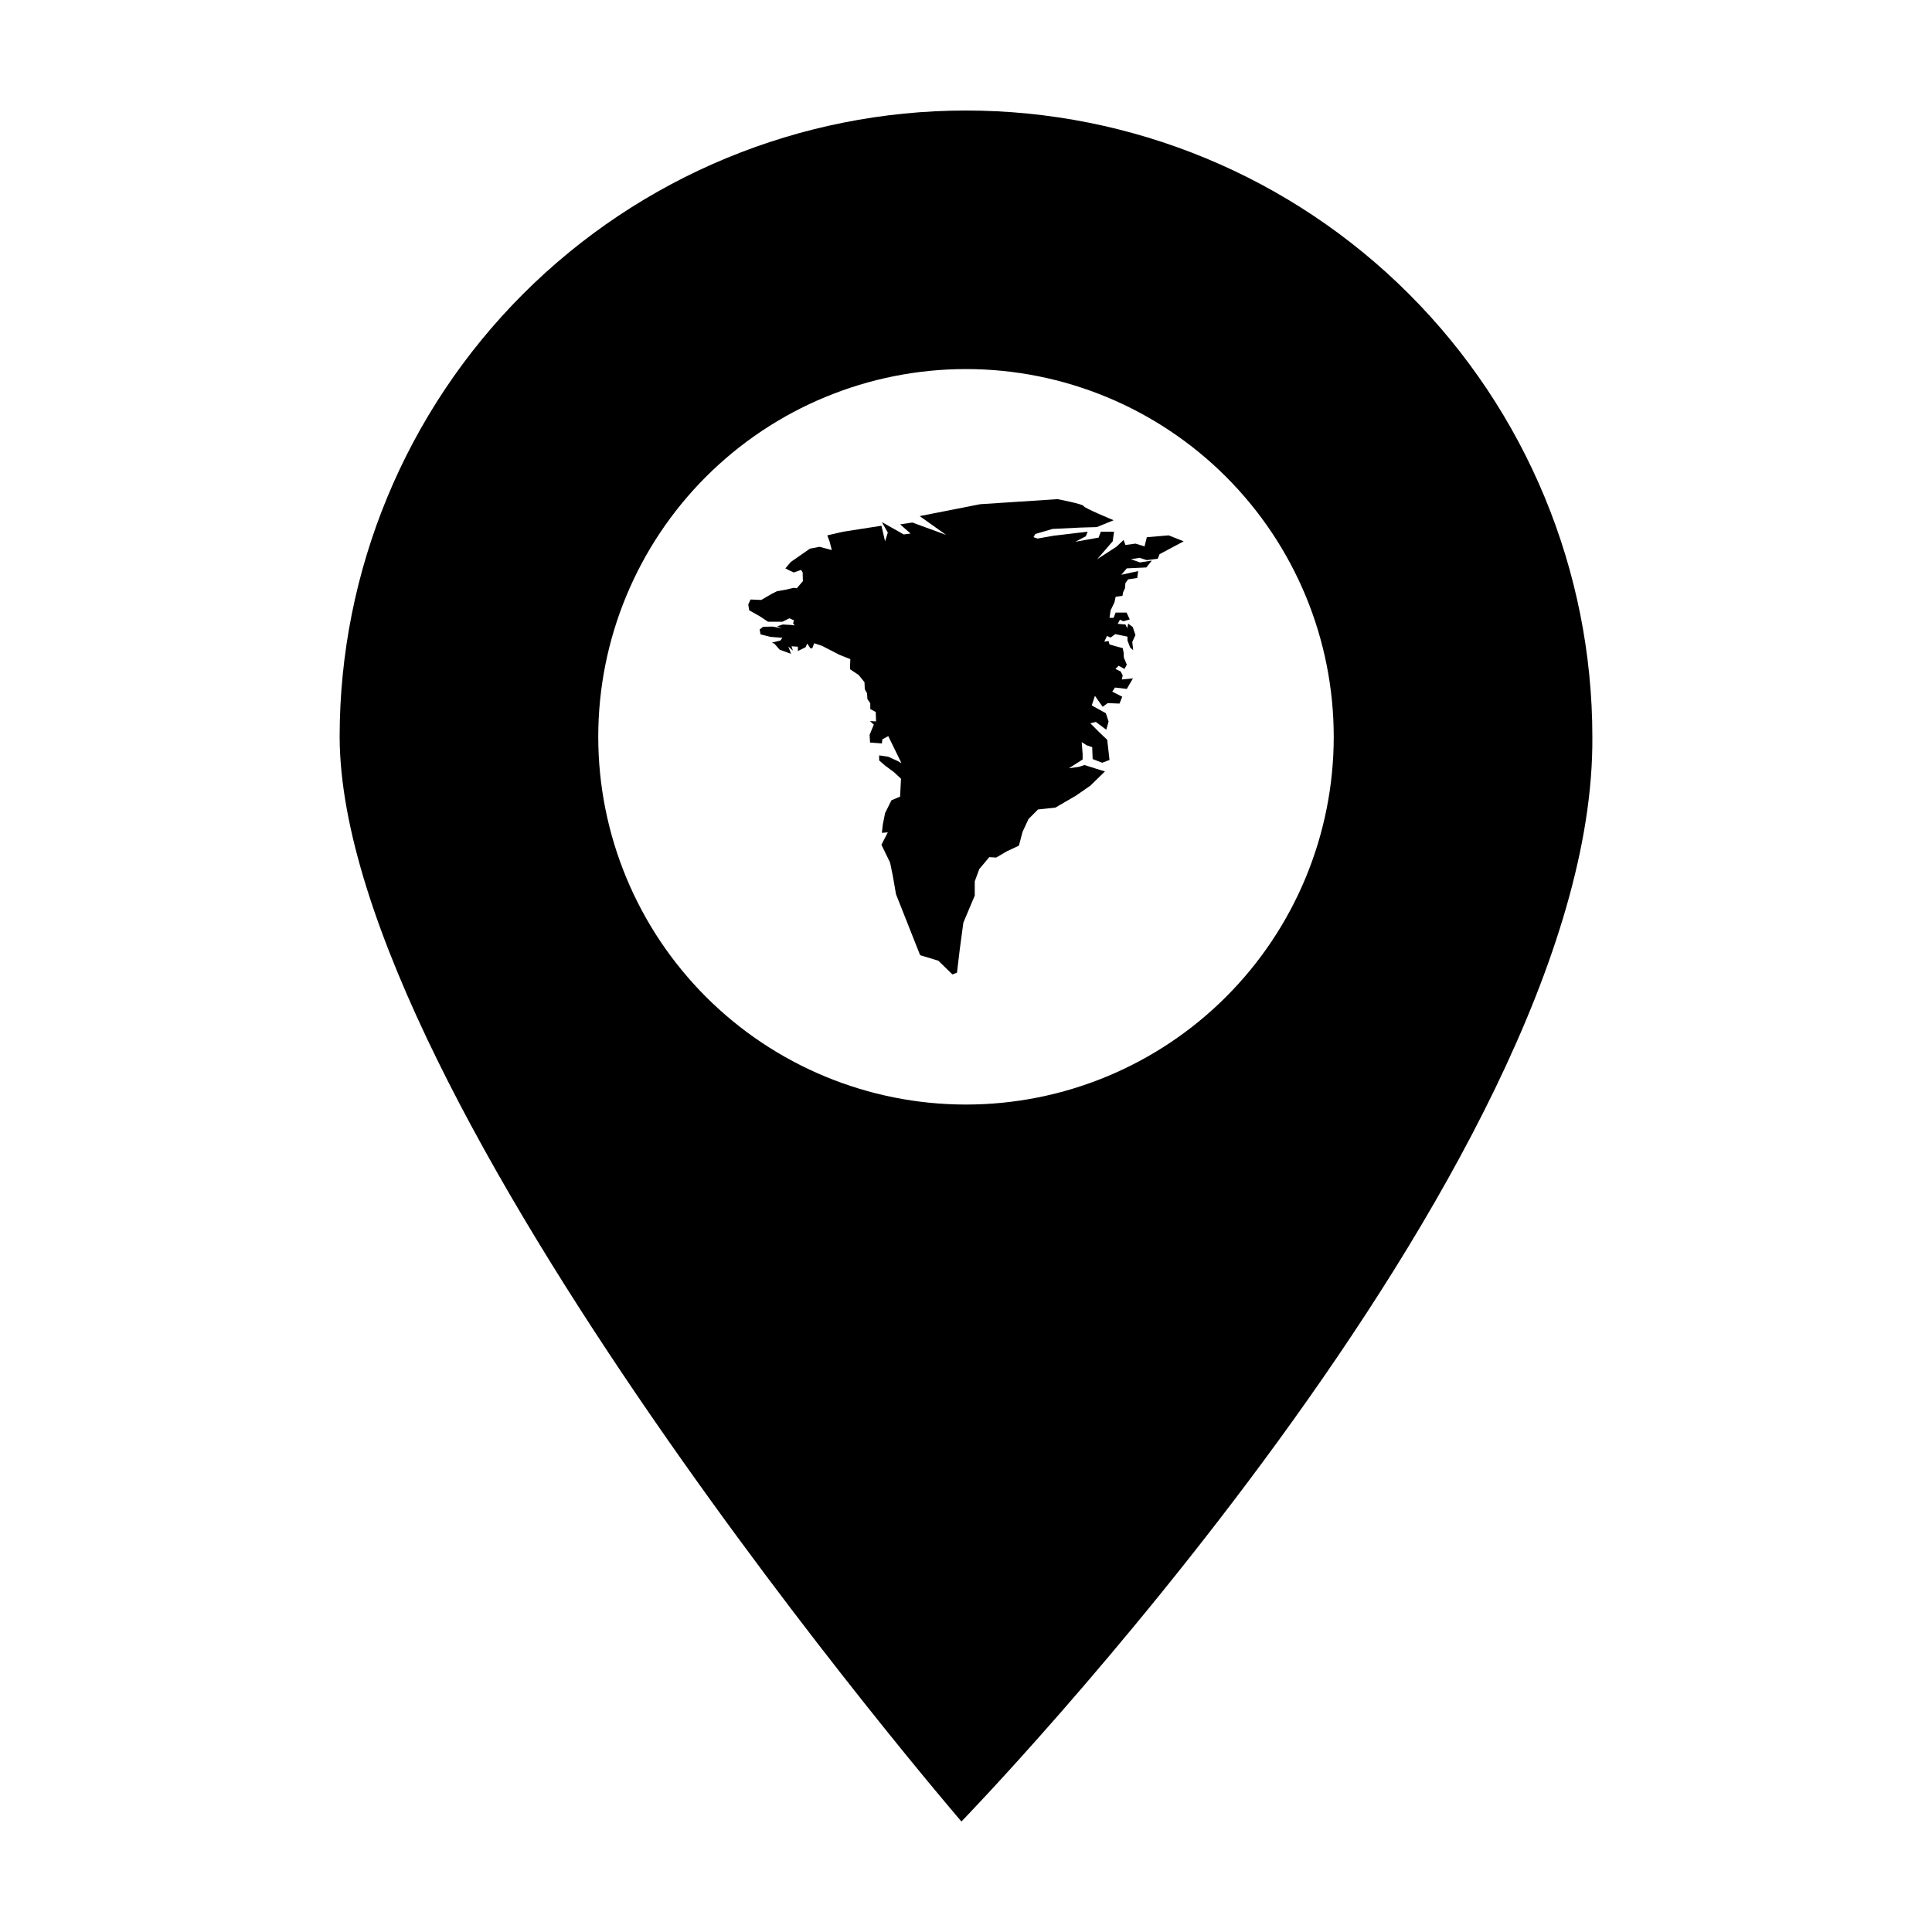
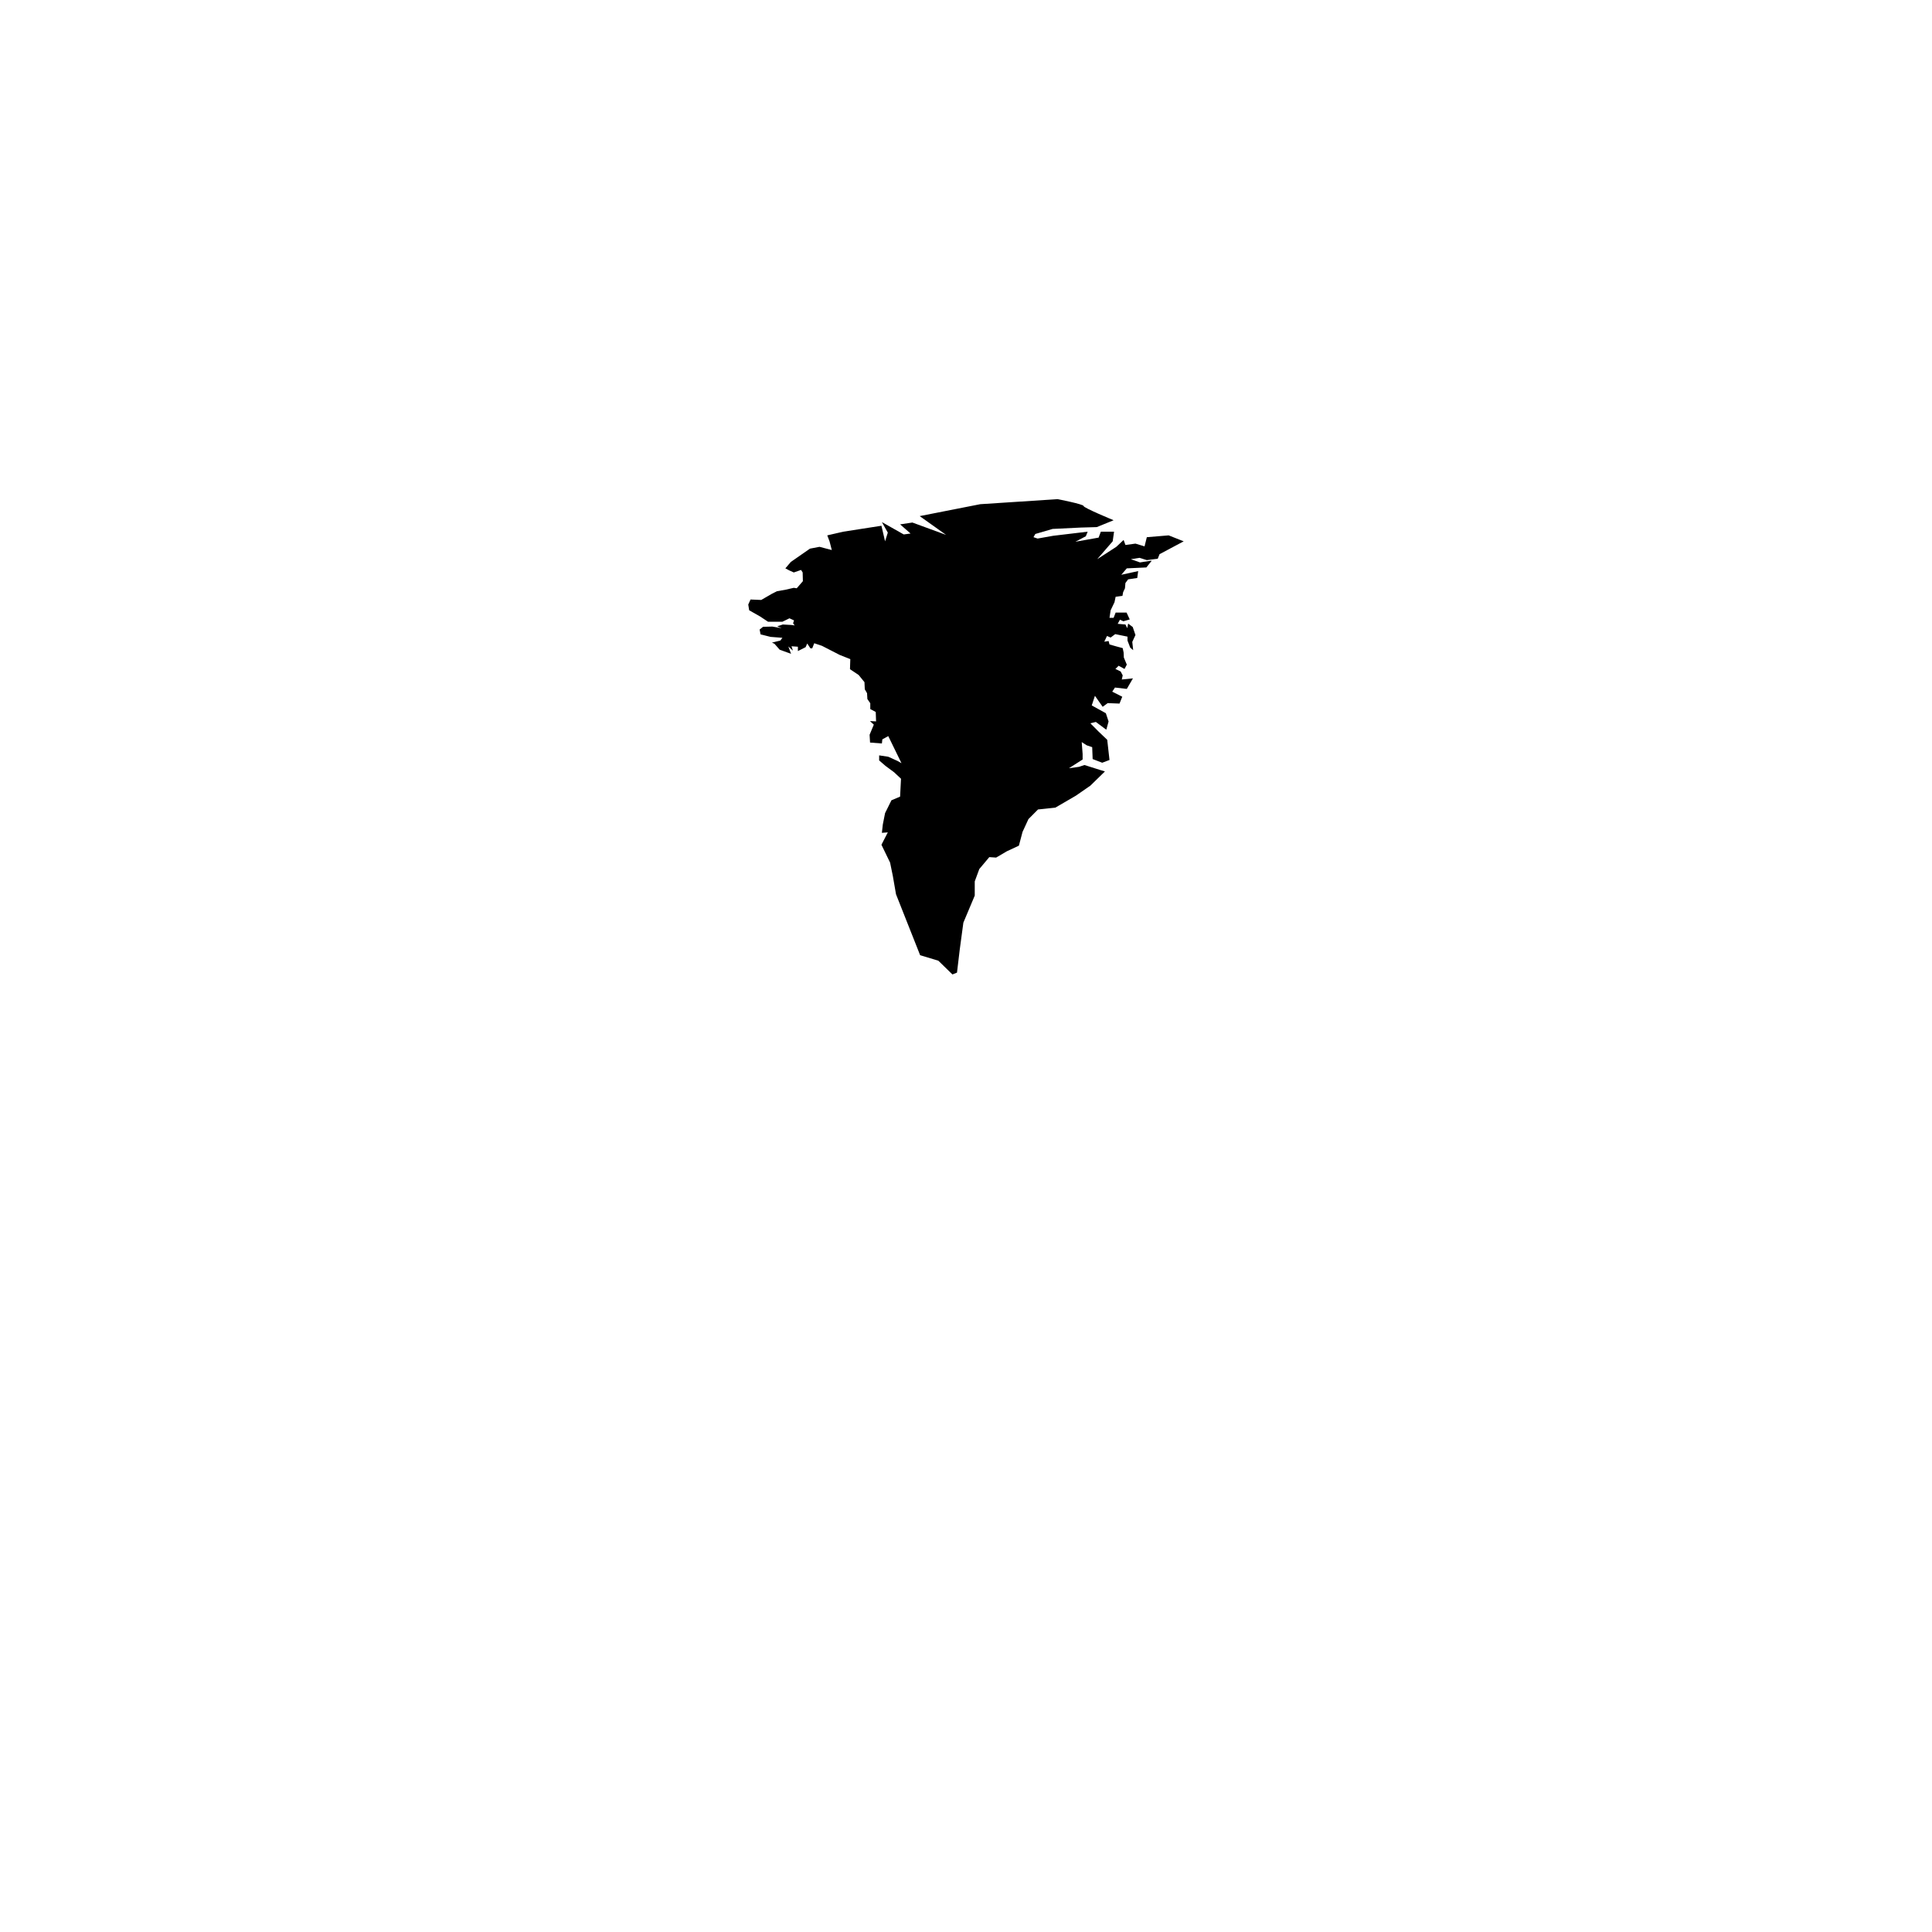
<svg xmlns="http://www.w3.org/2000/svg" fill="#000000" width="800px" height="800px" version="1.1" viewBox="144 144 512 512">
  <g>
-     <path d="m400 173.29c-44.023 0-86.246 17.48-117.37 48.609-31.129 31.129-48.621 73.359-48.621 117.38 0.25 96.375 164.78 287.44 164.78 287.44s168.09-173.07 167.2-287.44c0-44.023-17.488-86.254-48.621-117.38-31.133-31.129-73.352-48.609-117.37-48.609zm0 68.516c25.844 0 50.633 10.27 68.91 28.547 18.277 18.273 28.543 43.062 28.543 68.91 0 25.844-10.266 50.633-28.543 68.91-18.277 18.277-43.066 28.543-68.91 28.543-25.848 0-50.637-10.266-68.914-28.543-18.273-18.277-28.543-43.066-28.543-68.91 0-25.848 10.27-50.637 28.543-68.914 18.277-18.273 43.066-28.543 68.914-28.543z" />
    <path d="m352.13 294.62 1.449-1.699 5.066-3.523 2.535-0.484 3.258 0.852-0.602-2.309-0.602-1.578 4.223-0.973 10.133-1.578 0.965 4.129 0.723-2.309-1.57-2.793 5.793 3.277 1.809-0.242-2.773-2.43 3.258-0.484 8.93 3.277-6.996-4.981 16.047-3.156 20.512-1.336s6.875 1.336 6.875 1.82 7.961 3.766 7.961 3.766l-4.465 1.82-4.223 0.121-7.481 0.363-4.586 1.336-0.484 0.852 1.086 0.363 4.102-0.73 9.168-1.094-0.484 1.215-2.773 1.457 6.152-1.094 0.602-1.578h3.5l-0.363 2.551-4.102 4.738 5.066-3.277 1.93-1.82 0.484 1.336 2.652-0.363 2.414 0.73 0.602-2.43 5.789-0.484 3.981 1.578-6.394 3.402-0.484 1.215-2.894 0.363-1.93-0.605-2.293 0.363 2.414 0.852 3.137-0.488-1.449 1.82-5.188 0.242-1.449 1.699 4.465-0.973-0.242 1.824-2.414 0.363-0.723 0.973-0.121 1.398-0.484 1.031-0.18 0.973-1.809 0.242-0.301 1.457-1.023 2.125-0.301 2.004h1.086l0.543-1.398h2.894l0.844 1.82-1.688 0.488-0.906-0.422-0.602 1.094 2.051 0.18 0.484 0.973 0.242-1.215 1.207 0.91 0.723 2.125-0.844 1.82 0.242 2.188-0.785-0.668-0.723-1.883v-1.031l-3.258-0.668-1.207 0.91-0.965-0.422-0.723 1.52 1.145-0.18 0.242 0.91 1.688 0.484 1.809 0.488 0.242 1.152 0.059 1.336 0.785 1.883-0.602 1.152-1.57-0.852-0.844 0.852 1.387 0.668 0.543 1.031-0.242 1.094 2.957-0.301-1.629 2.793-3.137-0.363-0.723 1.094 2.652 1.336-0.723 1.82-3.137-0.121-1.328 0.973-2.051-2.914-0.844 2.551 3.738 2.066 0.723 2.188-0.602 2.188-2.773-2.066-1.449 0.363 2.172 2.188 2.293 2.188 0.602 5.344-1.93 0.727-2.535-0.973-0.121-3.156-1.449-0.488-1.328-0.852 0.242 3.156v1.457l-3.621 2.309 2.656-0.363 1.449-0.484 4.223 1.336 1.207 0.363-3.859 3.766-3.859 2.672-5.43 3.156-3.379 0.363-1.207 0.121-2.535 2.551-1.57 3.402-0.965 3.644-3.137 1.457-2.894 1.699-1.809-0.121-2.652 3.156-1.207 3.277v3.766l-3.016 7.168-0.965 7.168-0.723 6.074-1.207 0.484-3.738-3.644-4.824-1.457-6.394-16.152-0.844-4.859-0.723-3.523-2.293-4.738 1.688-3.277-1.57 0.121 0.242-2.188 0.602-3.035 1.688-3.402 2.293-0.973 0.242-4.738-1.809-1.699-2.293-1.699-1.688-1.457v-1.336l2.414 0.363 2.414 1.094 1.086 0.609-3.5-7.168-1.57 0.852-0.121 1.094-3.137-0.242-0.121-2.066 1.117-2.684-1.023-0.945 1.621 0.086-0.086-2.492-1.449-0.773v-1.547l-0.77-1.117-0.086-1.547-0.598-1.031-0.086-1.891-1.535-1.891-2.305-1.547 0.086-2.664-2.816-1.117-4.691-2.406-2.047-0.688-0.535 1.344h-0.484l-0.844-1.273-0.422 0.973-2.051 1.031v-1.152l-1.688-0.121 0.363 1.152-1.207-1.094 0.723 1.945-3.016-1.094-1.387-1.578-0.664-0.301 2.231-0.547 0.543-0.727-3.137-0.242-2.656-0.668-0.242-1.277 0.906-0.727 2.473-0.059 2.473 0.422-1.207-0.488 1.508-0.484 2.231 0.121 0.906 0.121-0.422-0.547 0.242-0.789-1.207-0.547-1.871 0.91h-3.801l-2.109-1.398-2.894-1.641-0.242-1.52 0.602-1.336 2.836 0.121 2.836-1.641 1.328-0.668 2.352-0.422 2.109-0.484 0.785 0.121 1.629-1.883-0.059-2.309-0.422-0.668-1.93 0.668-1.207-0.547z" fill-rule="evenodd" />
  </g>
</svg>